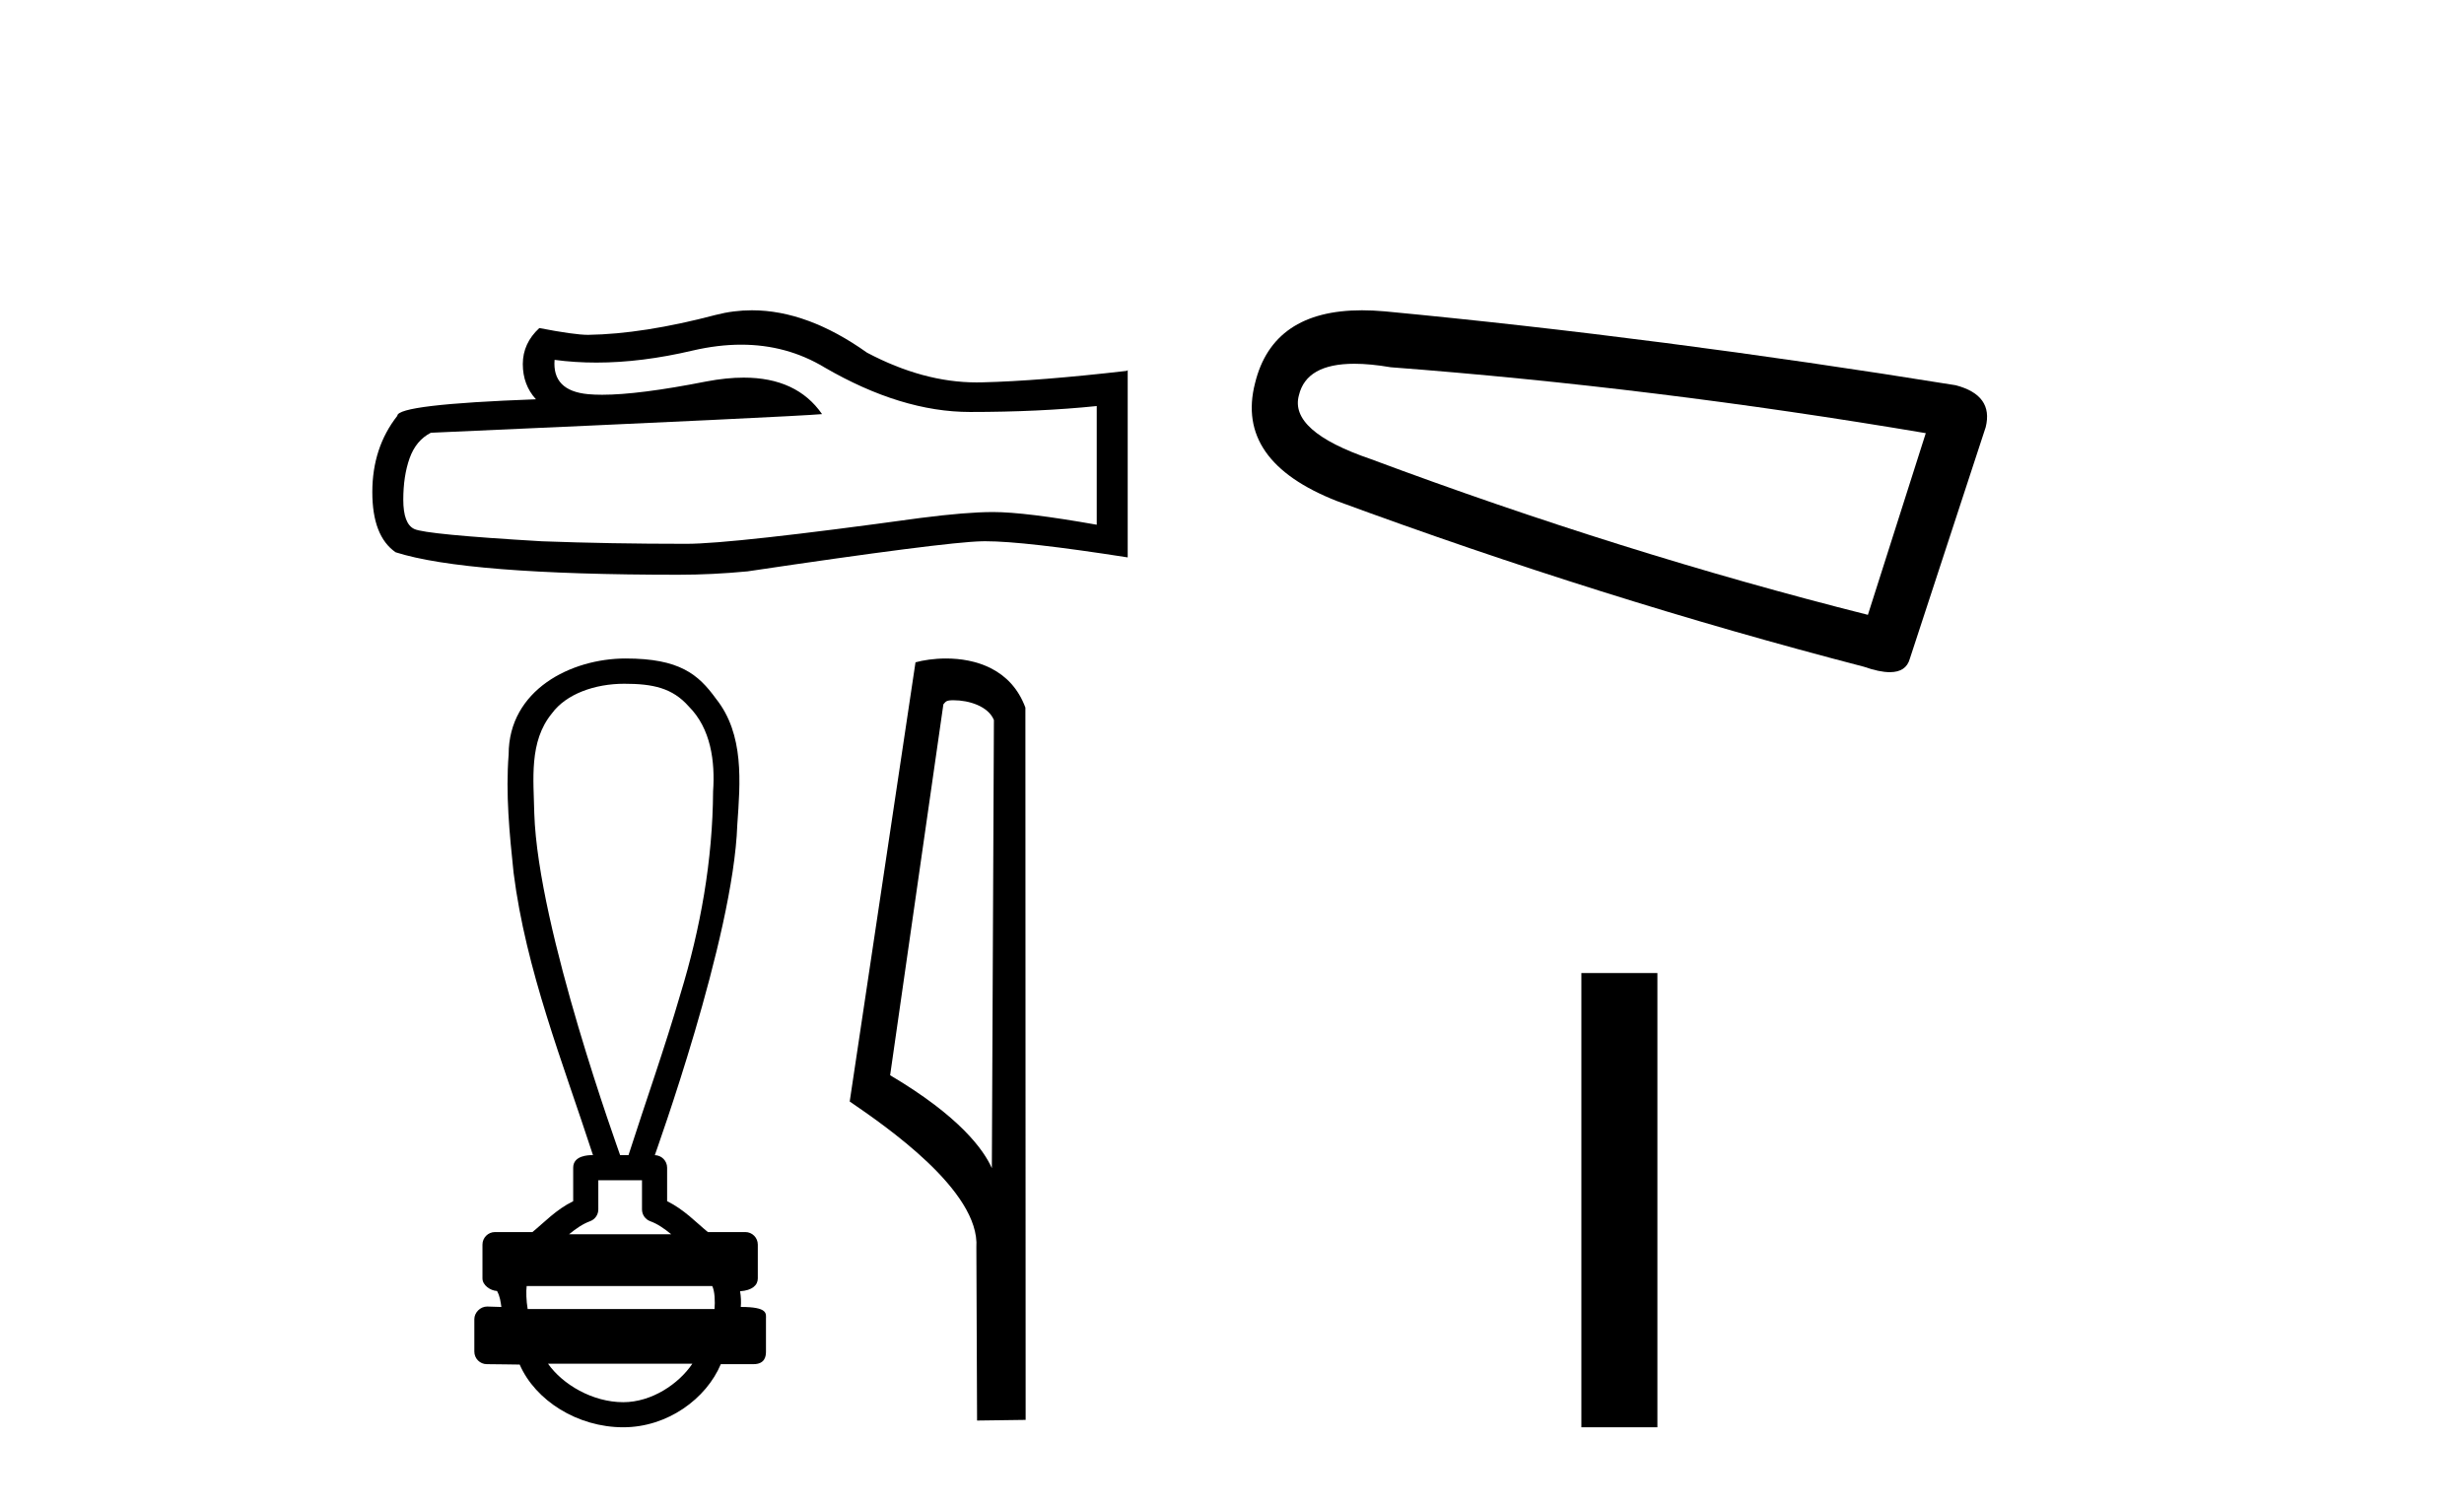
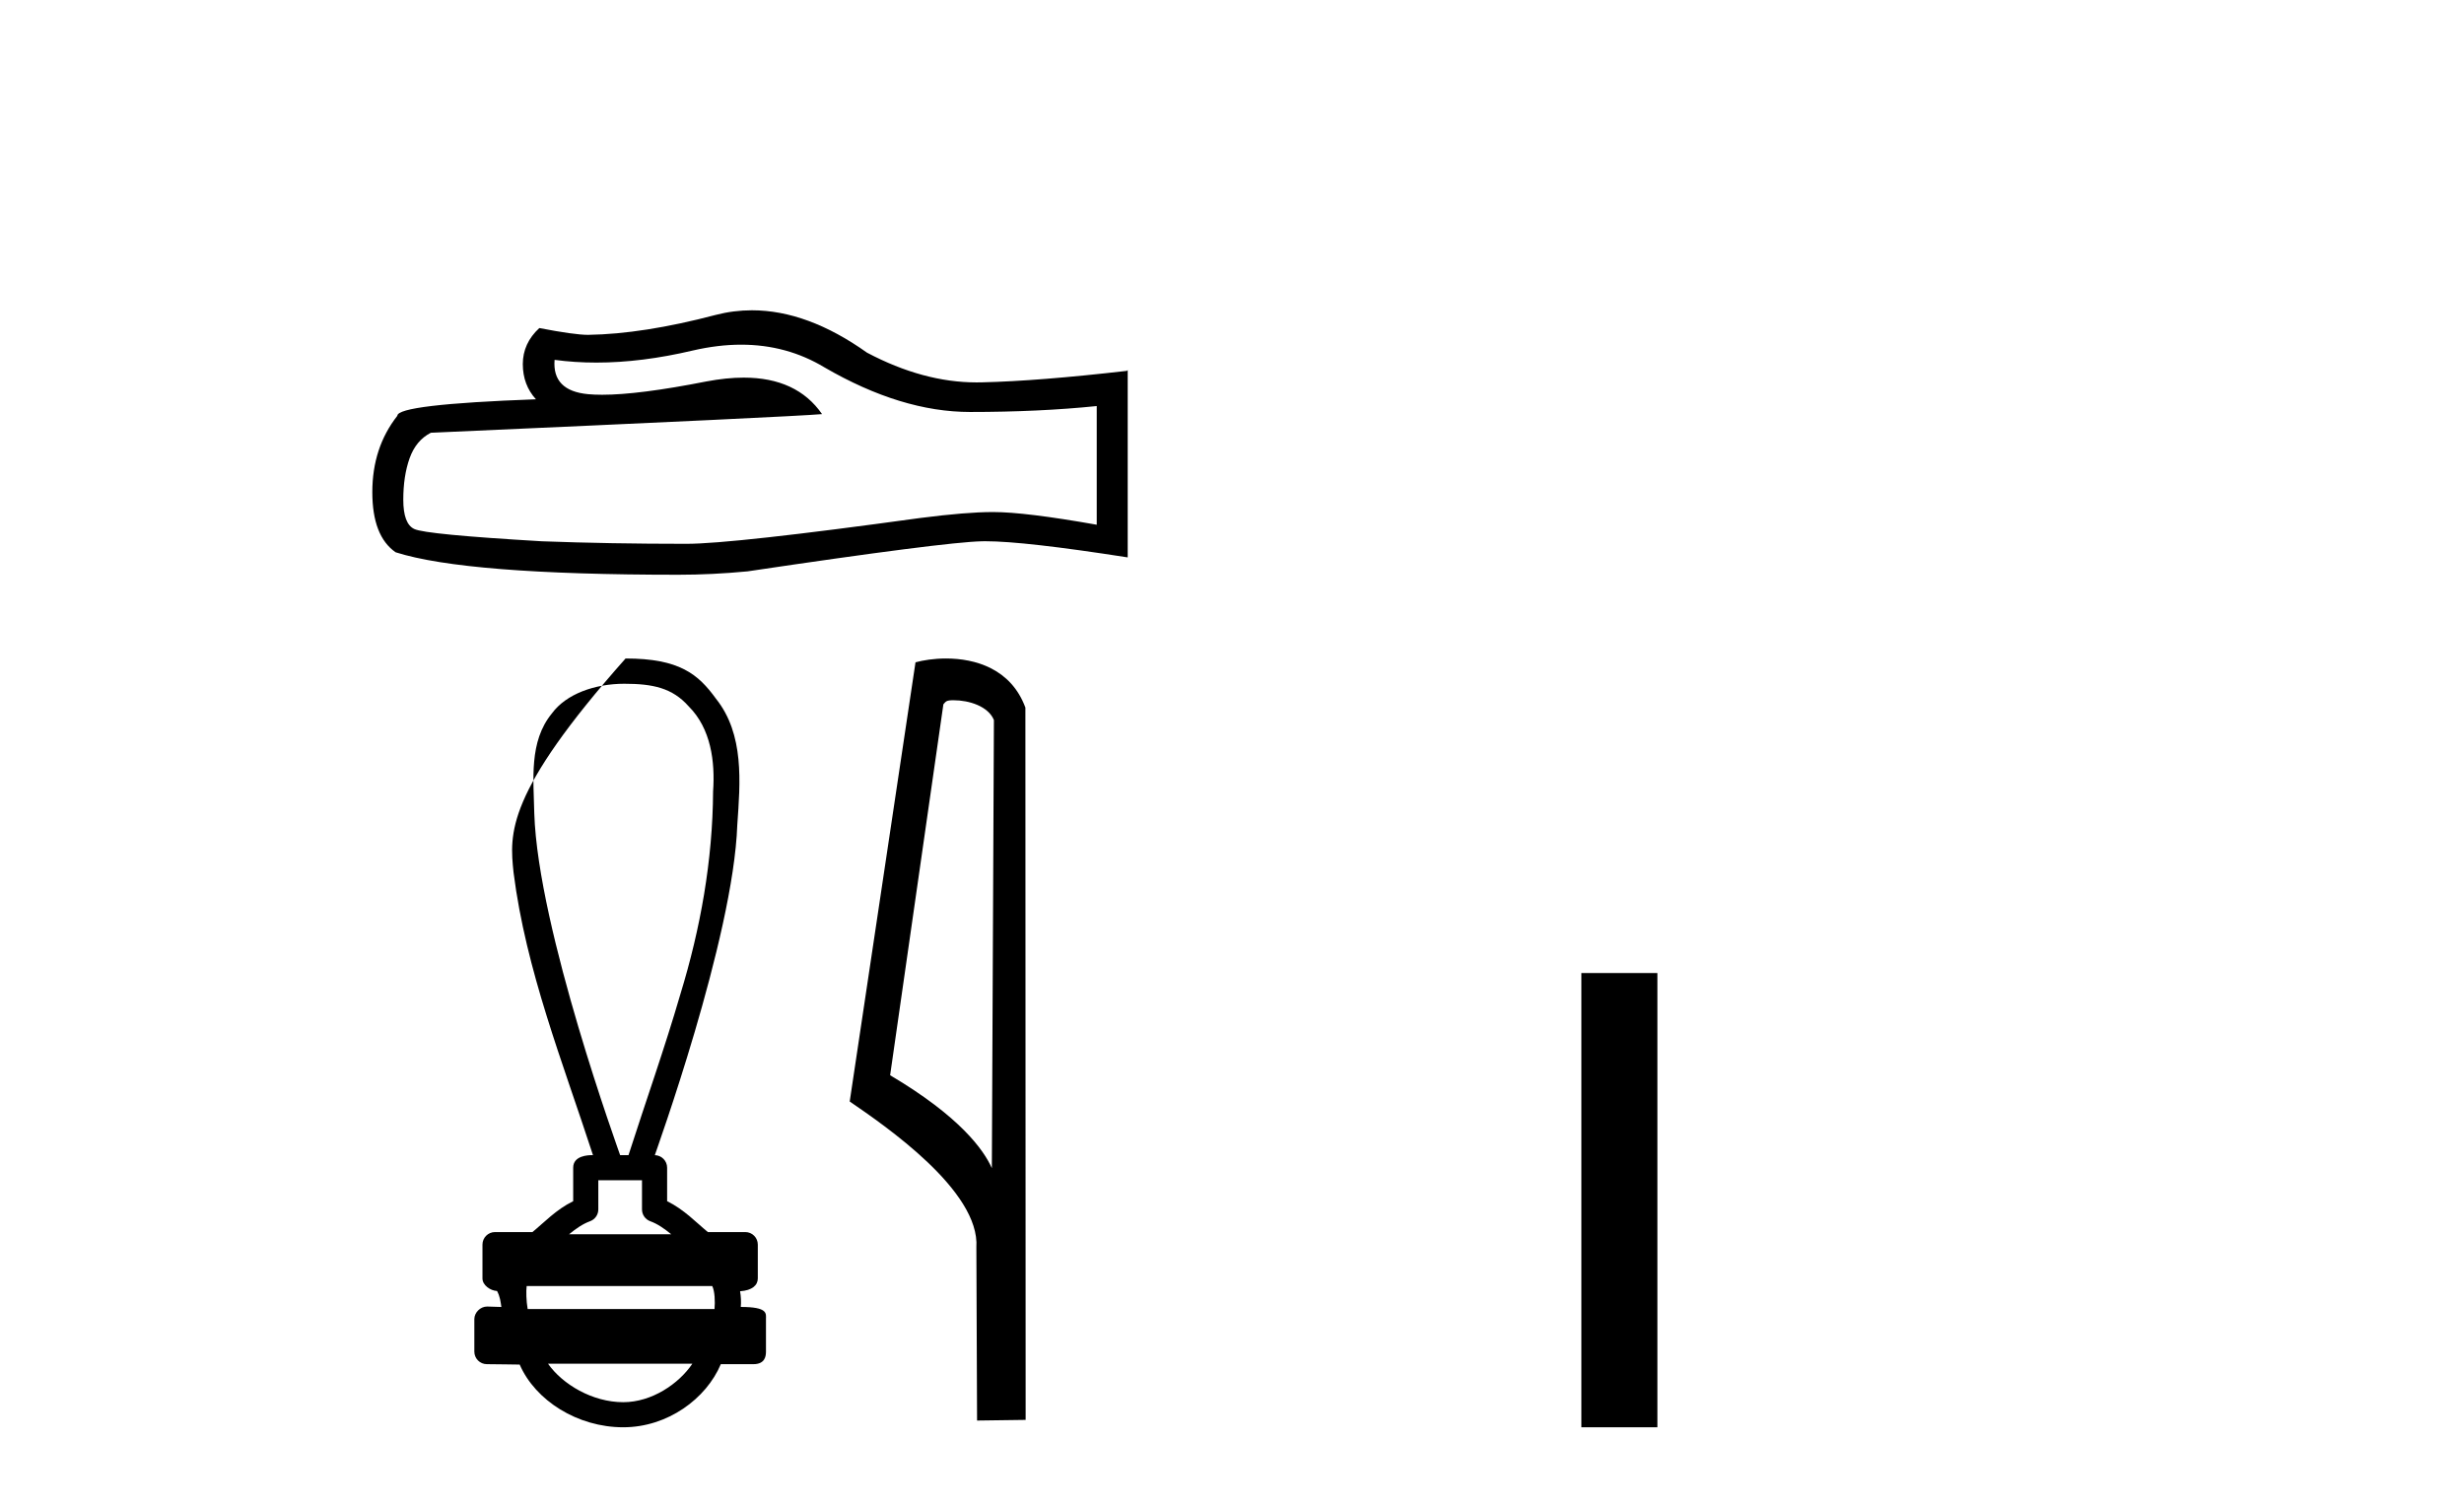
<svg xmlns="http://www.w3.org/2000/svg" width="67.0" height="41.0">
  <path d="M 20.153 9.372 Q 21.397 9.372 22.423 9.992 Q 24.509 11.202 26.376 11.202 Q 28.255 11.202 29.822 11.041 L 29.822 14.268 Q 27.874 13.923 27.01 13.923 L 26.987 13.923 Q 26.284 13.923 25.027 14.084 Q 19.921 14.787 18.665 14.787 Q 16.579 14.787 14.735 14.718 Q 11.576 14.533 11.265 14.384 Q 10.966 14.245 10.966 13.588 Q 10.966 12.943 11.138 12.459 Q 11.311 11.975 11.715 11.767 Q 21.581 11.329 22.353 11.26 Q 21.666 10.268 20.223 10.268 Q 19.755 10.268 19.207 10.372 Q 17.369 10.734 16.373 10.734 Q 16.163 10.734 15.991 10.718 Q 15.011 10.626 15.08 9.785 L 15.08 9.785 Q 15.631 9.859 16.217 9.859 Q 17.448 9.859 18.838 9.531 Q 19.524 9.372 20.153 9.372 ZM 20.447 8.437 Q 19.947 8.437 19.46 8.563 Q 17.489 9.082 15.991 9.105 Q 15.622 9.105 14.665 8.92 Q 14.216 9.335 14.216 9.9 Q 14.216 10.465 14.573 10.857 Q 10.804 10.995 10.804 11.306 Q 10.124 12.171 10.124 13.381 Q 10.124 14.579 10.758 15.017 Q 12.671 15.628 18.446 15.628 Q 19.368 15.628 20.325 15.536 Q 25.673 14.741 26.699 14.718 Q 26.747 14.717 26.8 14.717 Q 27.853 14.717 30.664 15.156 L 30.664 10.061 L 30.641 10.084 Q 28.232 10.361 26.71 10.396 Q 26.632 10.398 26.554 10.398 Q 25.106 10.398 23.575 9.589 Q 21.956 8.437 20.447 8.437 Z" style="fill:#000000;stroke:none" />
-   <path d="M 16.974 18.592 C 17.756 18.592 18.284 18.707 18.726 19.206 C 19.331 19.809 19.447 20.704 19.39 21.519 C 19.379 23.391 19.048 25.248 18.5 27.035 C 18.072 28.506 17.558 29.951 17.09 31.409 L 16.862 31.409 C 16.842 31.337 14.627 25.267 14.528 22.118 C 14.51 21.201 14.379 20.163 15.006 19.4 C 15.395 18.867 16.179 18.592 16.974 18.592 ZM 17.457 32.092 C 17.457 32.357 17.457 32.621 17.457 32.886 C 17.457 33.03 17.547 33.158 17.683 33.207 C 17.881 33.279 18.064 33.407 18.251 33.56 L 15.475 33.56 C 15.662 33.407 15.845 33.279 16.043 33.207 C 16.179 33.158 16.269 33.03 16.269 32.886 C 16.269 32.621 16.269 32.357 16.269 32.092 ZM 19.367 34.968 C 19.437 35.11 19.447 35.395 19.429 35.594 L 14.348 35.594 C 14.309 35.368 14.303 35.111 14.321 34.968 ZM 18.826 37.081 C 18.458 37.629 17.722 38.127 16.947 38.127 C 16.11 38.127 15.295 37.642 14.902 37.081 ZM 17.01 17.905 C 15.529 17.905 13.831 18.759 13.831 20.513 C 13.747 21.584 13.853 22.663 13.965 23.729 C 14.301 26.382 15.301 28.88 16.124 31.409 C 16.119 31.409 16.113 31.409 16.105 31.409 C 15.995 31.409 15.586 31.421 15.586 31.75 C 15.586 32.054 15.586 32.358 15.586 32.661 C 15.119 32.891 14.794 33.243 14.478 33.501 L 13.461 33.501 C 13.46 33.501 13.46 33.501 13.46 33.501 C 13.272 33.501 13.119 33.654 13.119 33.842 C 13.119 34.149 13.119 34.455 13.119 34.762 C 13.119 34.945 13.333 35.095 13.515 35.103 C 13.598 35.257 13.612 35.395 13.633 35.538 C 13.505 35.534 13.378 35.53 13.25 35.526 C 13.249 35.526 13.247 35.526 13.245 35.526 C 13.058 35.526 12.898 35.693 12.898 35.867 C 12.898 36.162 12.898 36.456 12.898 36.751 C 12.898 36.94 13.051 37.093 13.239 37.093 C 13.477 37.093 14.023 37.104 14.118 37.104 C 14.124 37.104 14.129 37.104 14.131 37.104 C 14.558 38.083 15.704 38.809 16.947 38.809 C 18.155 38.809 19.205 38.031 19.6 37.093 L 20.487 37.093 C 20.806 37.093 20.828 36.87 20.828 36.751 C 20.828 36.456 20.828 36.162 20.828 35.867 C 20.828 35.719 20.892 35.537 20.143 35.537 C 20.155 35.4 20.149 35.255 20.124 35.11 C 20.453 35.089 20.606 34.945 20.606 34.762 C 20.606 34.455 20.606 34.149 20.606 33.842 C 20.606 33.654 20.454 33.501 20.266 33.501 L 19.248 33.501 C 18.932 33.243 18.607 32.891 18.14 32.661 C 18.14 32.358 18.14 32.054 18.14 31.75 C 18.14 31.565 17.991 31.414 17.806 31.41 C 17.814 31.367 19.942 25.508 20.048 22.431 C 20.129 21.272 20.243 19.968 19.468 18.998 C 18.985 18.332 18.477 17.905 17.01 17.905 Z" style="fill:#000000;stroke:none" />
+   <path d="M 16.974 18.592 C 17.756 18.592 18.284 18.707 18.726 19.206 C 19.331 19.809 19.447 20.704 19.39 21.519 C 19.379 23.391 19.048 25.248 18.5 27.035 C 18.072 28.506 17.558 29.951 17.09 31.409 L 16.862 31.409 C 16.842 31.337 14.627 25.267 14.528 22.118 C 14.51 21.201 14.379 20.163 15.006 19.4 C 15.395 18.867 16.179 18.592 16.974 18.592 ZM 17.457 32.092 C 17.457 32.357 17.457 32.621 17.457 32.886 C 17.457 33.03 17.547 33.158 17.683 33.207 C 17.881 33.279 18.064 33.407 18.251 33.56 L 15.475 33.56 C 15.662 33.407 15.845 33.279 16.043 33.207 C 16.179 33.158 16.269 33.03 16.269 32.886 C 16.269 32.621 16.269 32.357 16.269 32.092 ZM 19.367 34.968 C 19.437 35.11 19.447 35.395 19.429 35.594 L 14.348 35.594 C 14.309 35.368 14.303 35.111 14.321 34.968 ZM 18.826 37.081 C 18.458 37.629 17.722 38.127 16.947 38.127 C 16.11 38.127 15.295 37.642 14.902 37.081 ZM 17.01 17.905 C 13.747 21.584 13.853 22.663 13.965 23.729 C 14.301 26.382 15.301 28.88 16.124 31.409 C 16.119 31.409 16.113 31.409 16.105 31.409 C 15.995 31.409 15.586 31.421 15.586 31.75 C 15.586 32.054 15.586 32.358 15.586 32.661 C 15.119 32.891 14.794 33.243 14.478 33.501 L 13.461 33.501 C 13.46 33.501 13.46 33.501 13.46 33.501 C 13.272 33.501 13.119 33.654 13.119 33.842 C 13.119 34.149 13.119 34.455 13.119 34.762 C 13.119 34.945 13.333 35.095 13.515 35.103 C 13.598 35.257 13.612 35.395 13.633 35.538 C 13.505 35.534 13.378 35.53 13.25 35.526 C 13.249 35.526 13.247 35.526 13.245 35.526 C 13.058 35.526 12.898 35.693 12.898 35.867 C 12.898 36.162 12.898 36.456 12.898 36.751 C 12.898 36.94 13.051 37.093 13.239 37.093 C 13.477 37.093 14.023 37.104 14.118 37.104 C 14.124 37.104 14.129 37.104 14.131 37.104 C 14.558 38.083 15.704 38.809 16.947 38.809 C 18.155 38.809 19.205 38.031 19.6 37.093 L 20.487 37.093 C 20.806 37.093 20.828 36.87 20.828 36.751 C 20.828 36.456 20.828 36.162 20.828 35.867 C 20.828 35.719 20.892 35.537 20.143 35.537 C 20.155 35.4 20.149 35.255 20.124 35.11 C 20.453 35.089 20.606 34.945 20.606 34.762 C 20.606 34.455 20.606 34.149 20.606 33.842 C 20.606 33.654 20.454 33.501 20.266 33.501 L 19.248 33.501 C 18.932 33.243 18.607 32.891 18.14 32.661 C 18.14 32.358 18.14 32.054 18.14 31.75 C 18.14 31.565 17.991 31.414 17.806 31.41 C 17.814 31.367 19.942 25.508 20.048 22.431 C 20.129 21.272 20.243 19.968 19.468 18.998 C 18.985 18.332 18.477 17.905 17.01 17.905 Z" style="fill:#000000;stroke:none" />
  <path d="M 25.926 19.04 C 26.352 19.04 26.873 19.204 27.026 19.579 L 26.97 31.764 L 26.97 31.764 C 26.753 31.275 26.111 30.364 24.204 29.237 L 25.652 19.151 C 25.72 19.079 25.718 19.04 25.926 19.04 ZM 26.97 31.764 L 26.97 31.764 C 26.97 31.764 26.97 31.764 26.97 31.764 L 26.97 31.764 L 26.97 31.764 ZM 25.723 17.905 C 25.397 17.905 25.103 17.952 24.894 18.009 L 23.105 29.951 C 24.051 30.6 26.653 32.376 26.549 33.919 L 26.568 38.626 L 27.889 38.608 L 27.882 19.24 C 27.489 18.178 26.513 17.905 25.723 17.905 Z" style="fill:#000000;stroke:none" />
-   <path d="M 36.826 9.891 Q 37.26 9.891 37.817 9.986 Q 44.982 10.529 52.365 11.778 L 50.791 16.718 Q 44.114 15.035 37.274 12.483 Q 35.048 11.723 35.32 10.746 Q 35.523 9.891 36.826 9.891 ZM 37.034 8.437 Q 34.609 8.437 34.126 10.421 Q 33.583 12.538 36.351 13.623 Q 43.571 16.283 50.682 18.129 Q 51.104 18.277 51.387 18.277 Q 51.831 18.277 51.931 17.912 L 53.994 11.615 Q 54.211 10.746 53.179 10.475 Q 45.091 9.172 37.654 8.466 Q 37.329 8.437 37.034 8.437 Z" style="fill:#000000;stroke:none" />
  <path d="M 43 26.458 L 43 38.809 L 45.067 38.809 L 45.067 26.458 Z" style="fill:#000000;stroke:none" />
</svg>